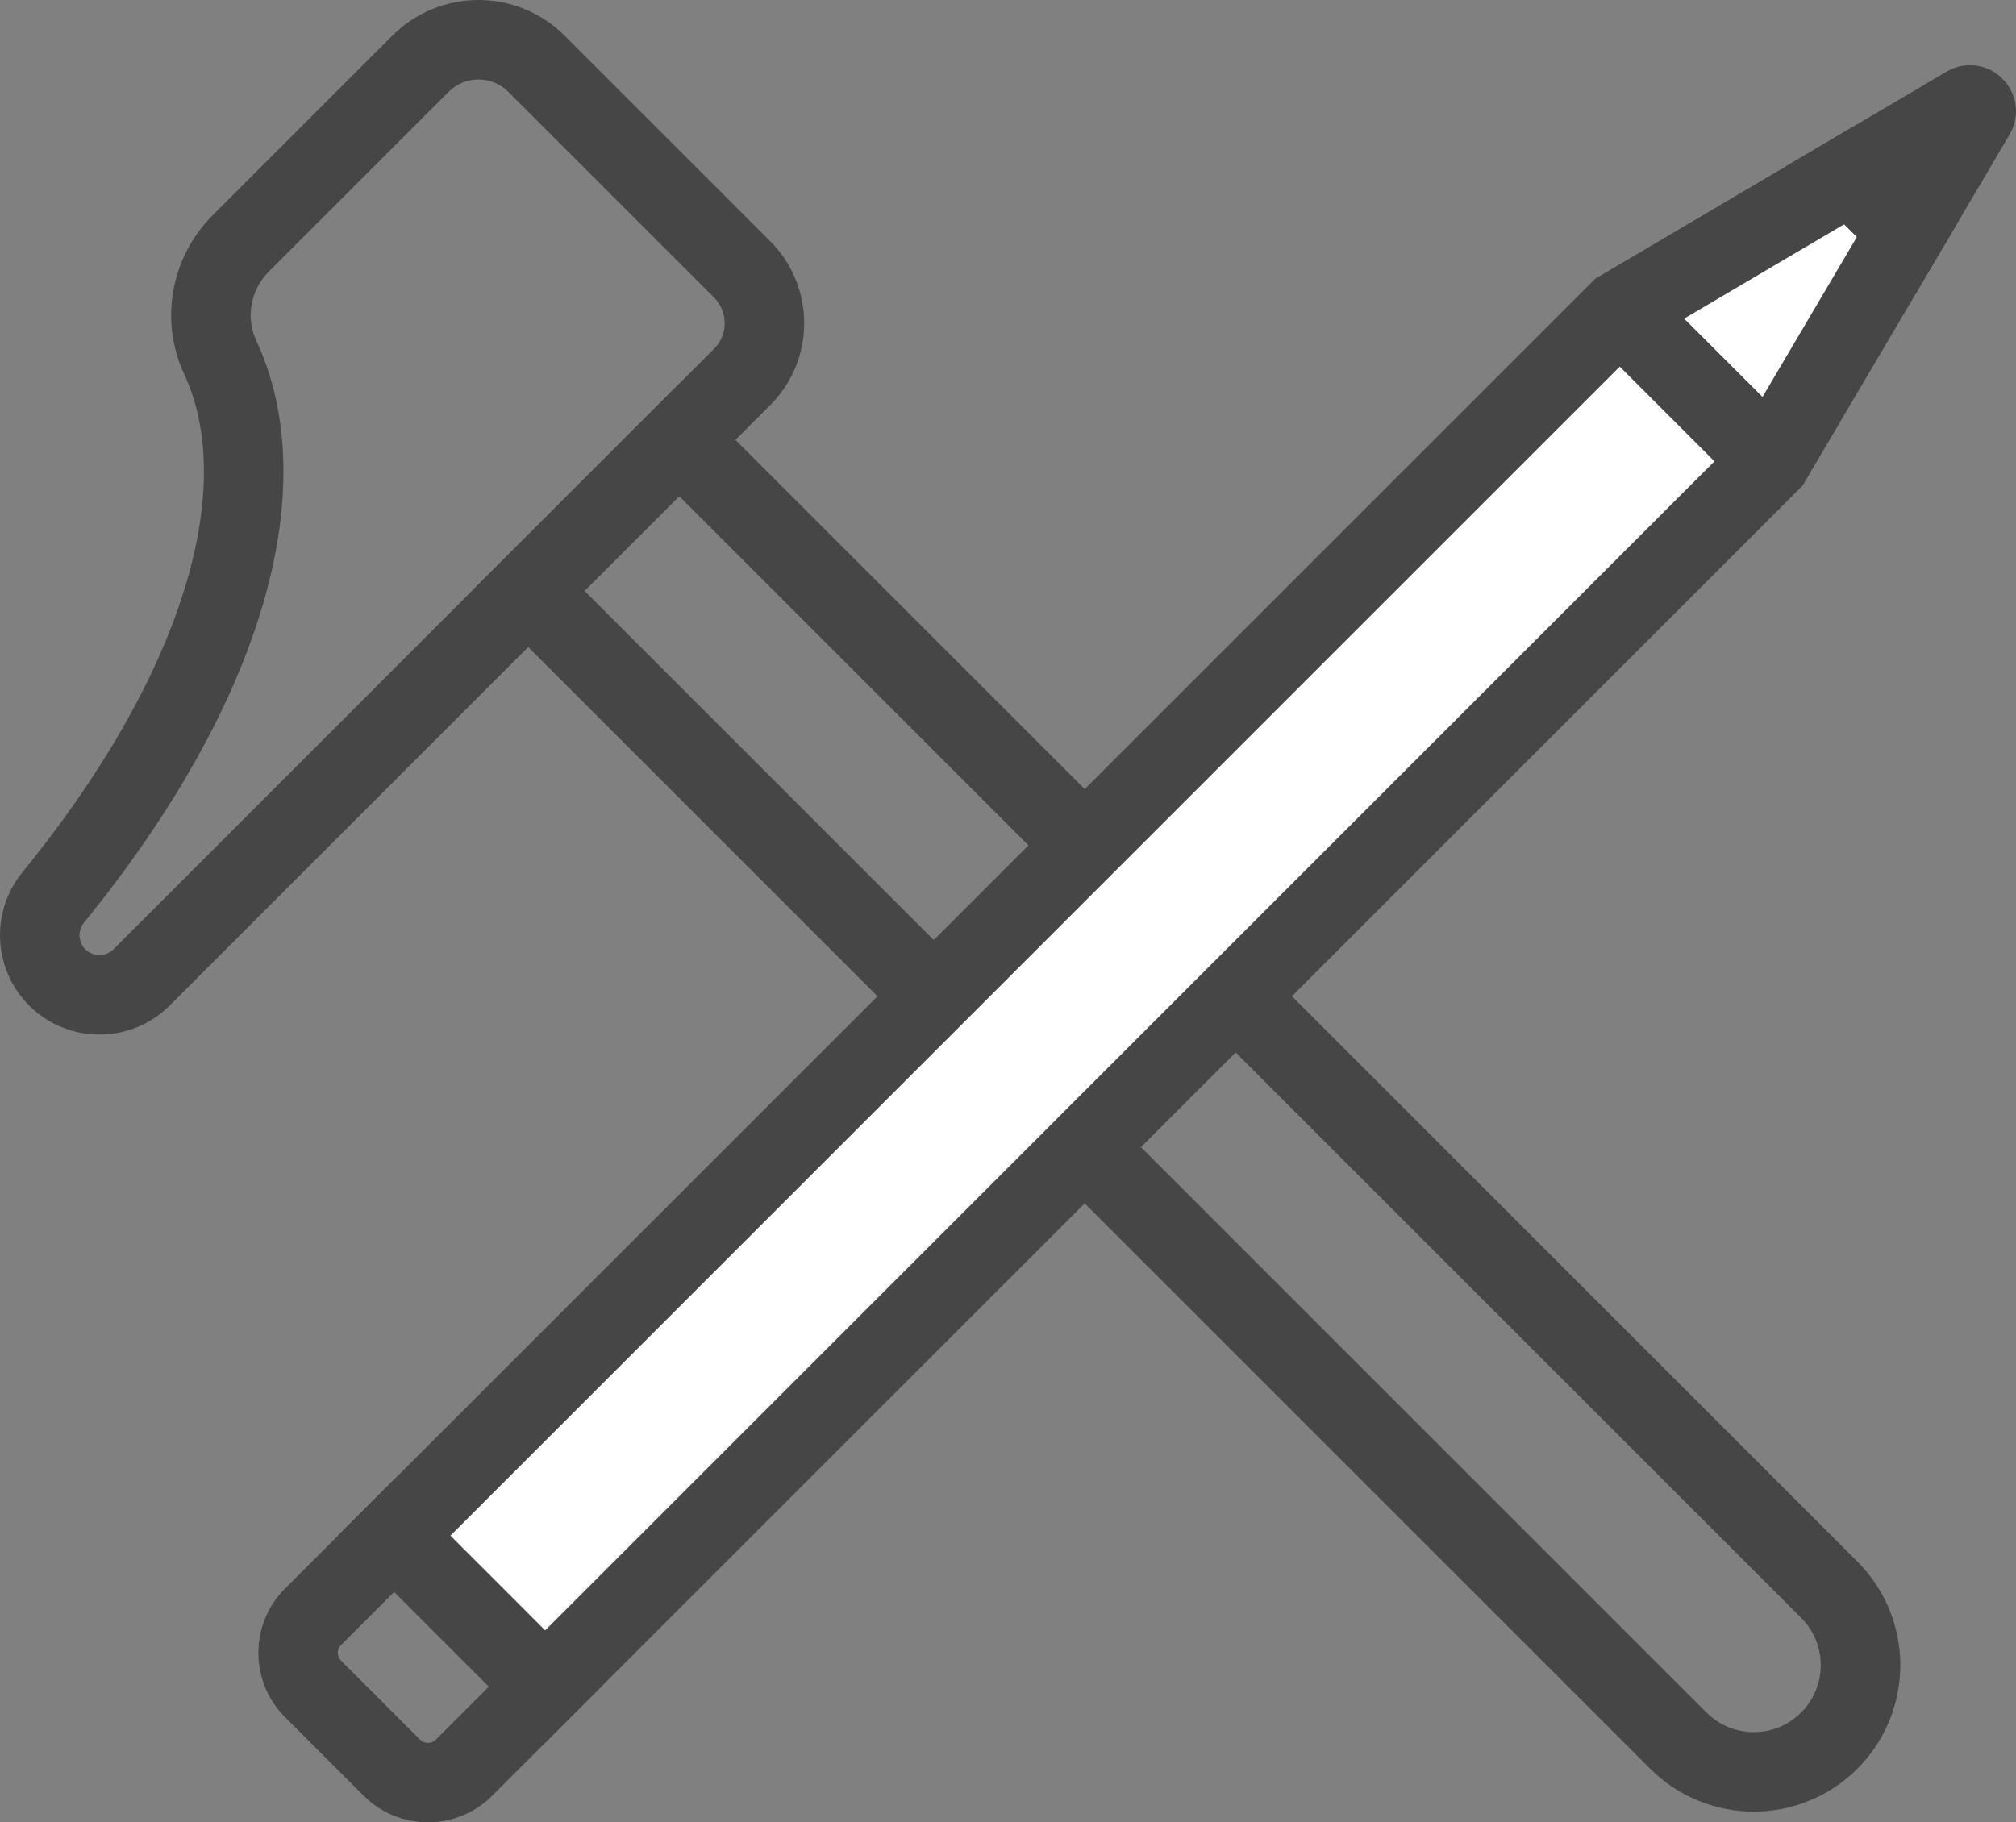
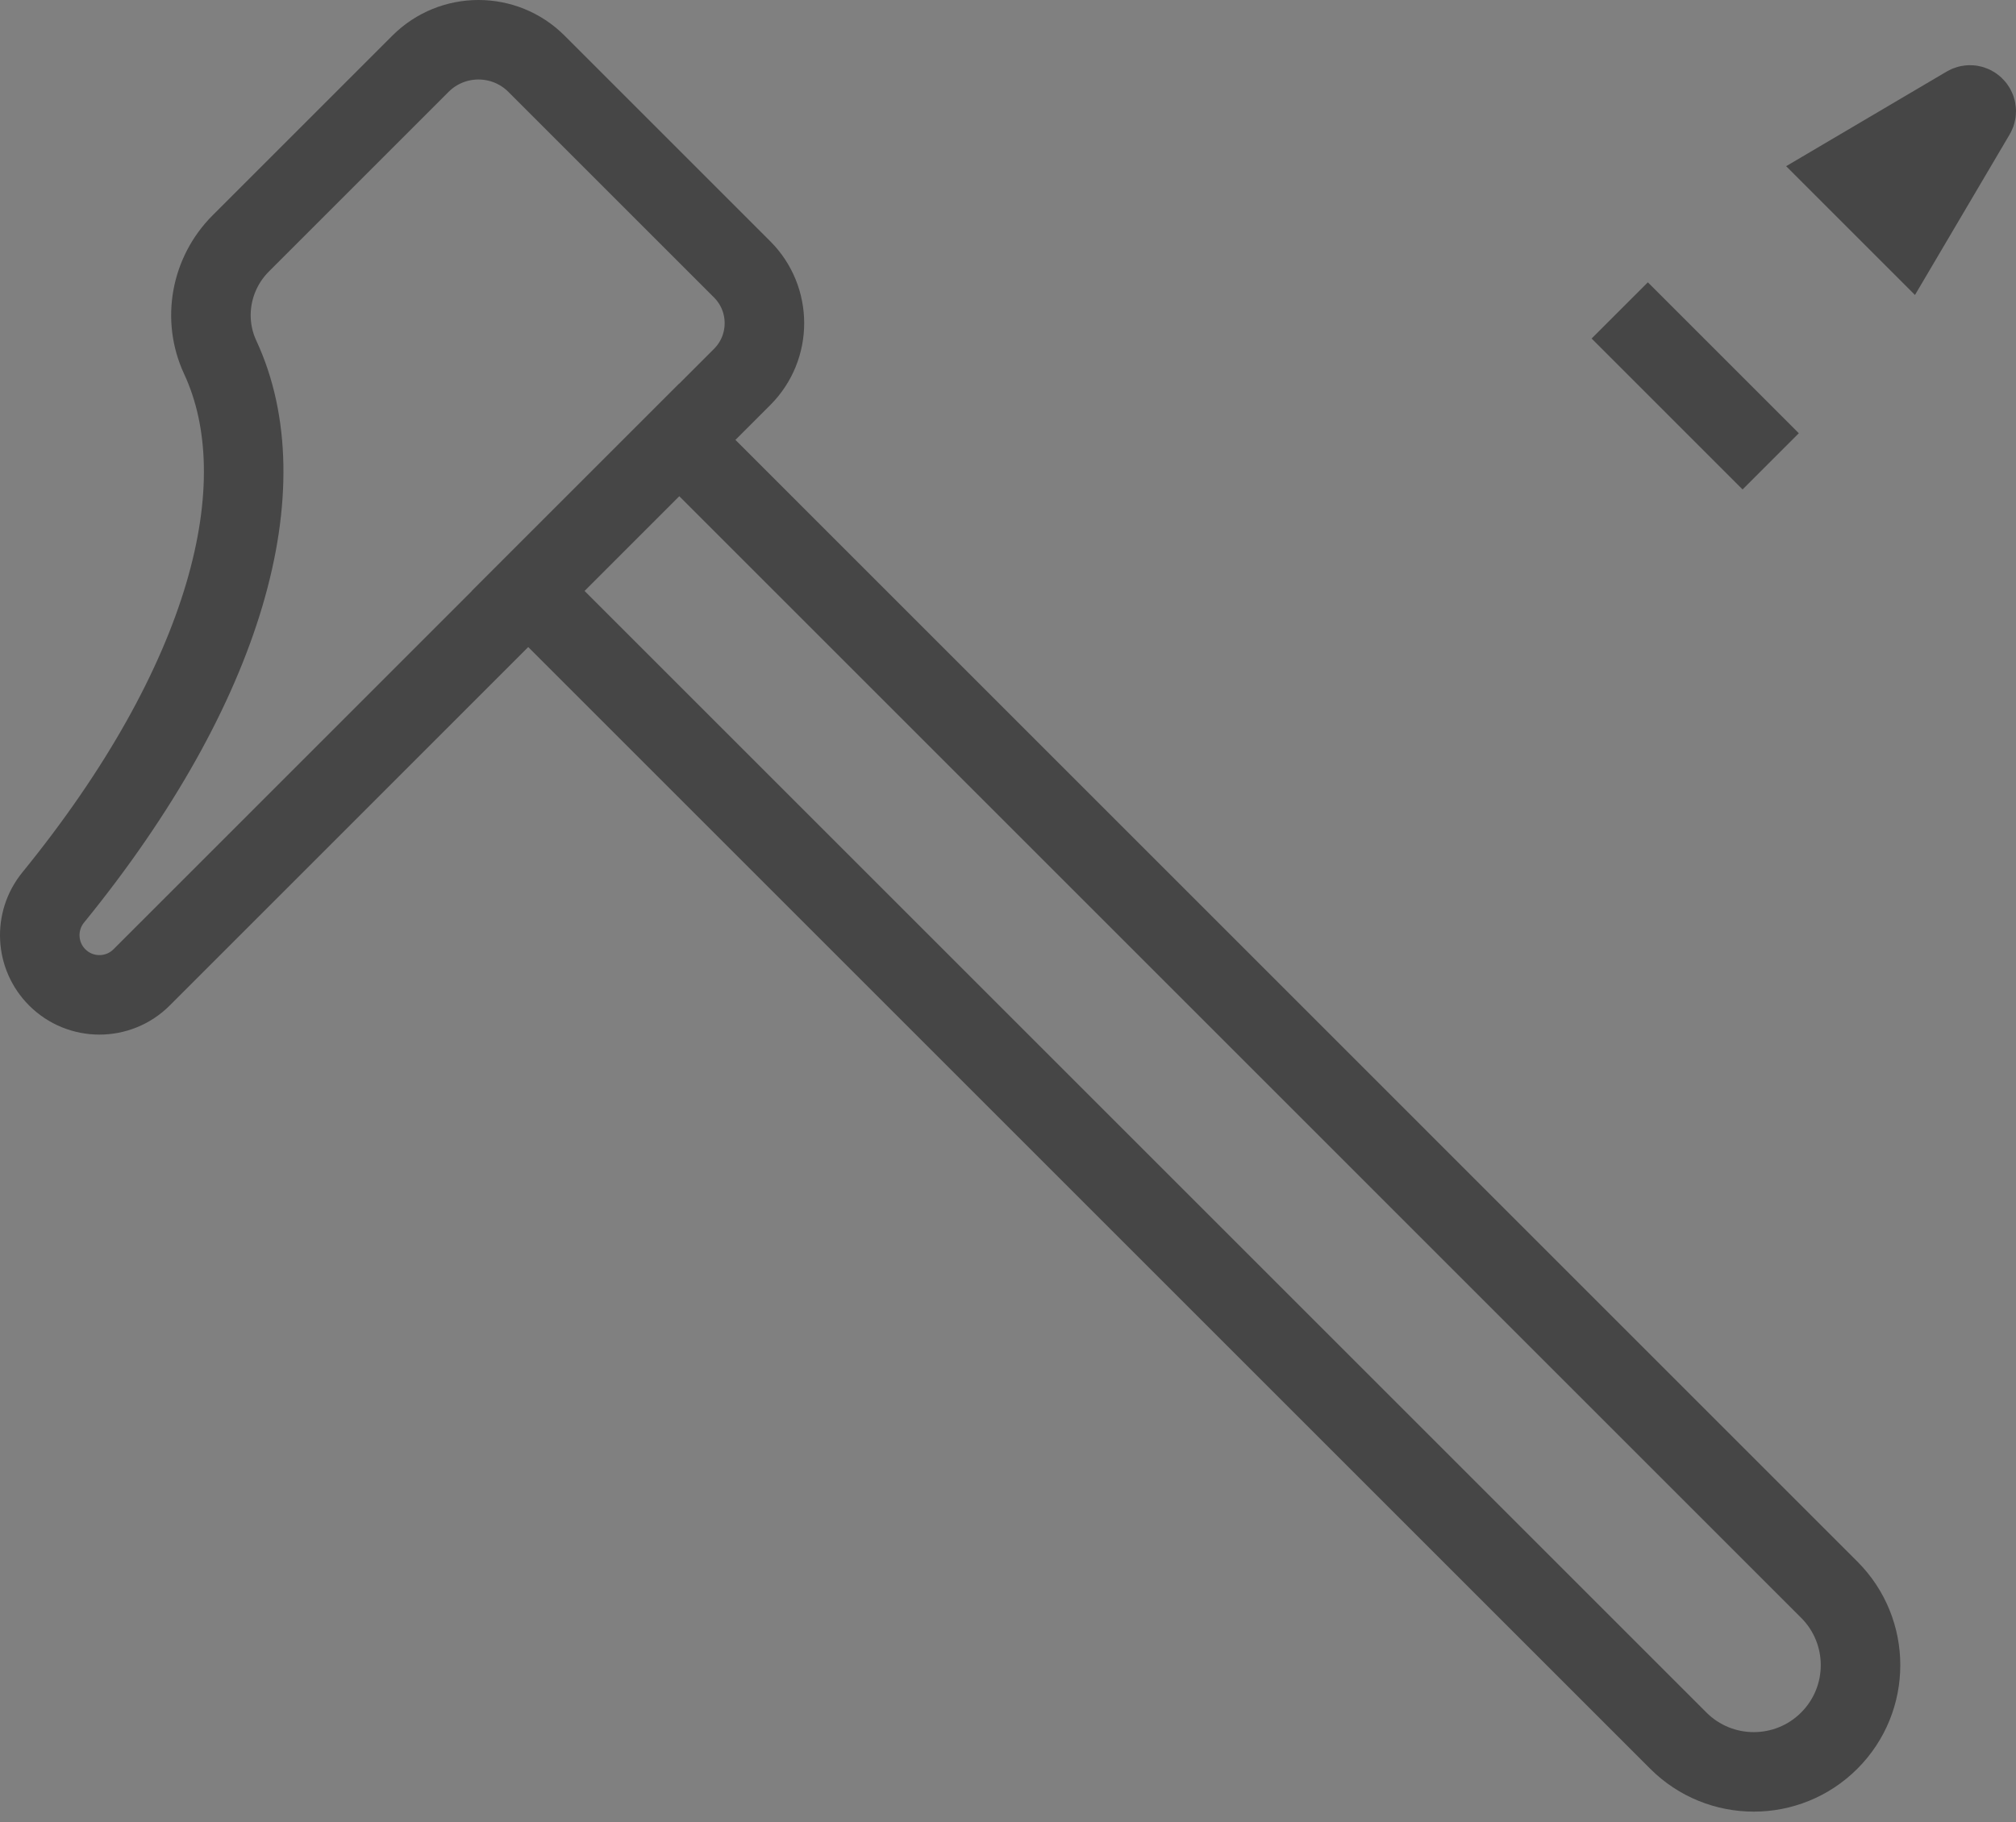
<svg xmlns="http://www.w3.org/2000/svg" version="1.1" x="0px" y="0px" width="126.743px" height="114.601px" viewBox="0 0 126.743 114.601" enable-background="new 0 0 126.743 114.601" xml:space="preserve">
  <rect x="0" y="0" width="126.743" height="114.601" fill="#808080" stroke="none" />
  <defs>
</defs>
  <g>
    <path fill="none" stroke="#464646" stroke-width="5" stroke-miterlimit="10" d="M115.003,109.458L115.003,109.458   c2.621-2.621,2.621-6.87,0-9.491L42.701,27.664l-9.491,9.491l72.303,72.303C108.133,112.079,112.382,112.079,115.003,109.458z" />
    <g>
      <path fill="none" stroke="#464646" stroke-width="5" stroke-miterlimit="10" d="M15.137,15.306L26.432,4.011    c2.015-2.015,5.282-2.015,7.297,0l12.927,12.927c1.869,1.869,1.869,4.9,0,6.769L8.904,61.461c-1.466,1.466-3.842,1.466-5.307,0    l0,0c-1.36-1.36-1.468-3.53-0.254-5.022c10.96-13.469,14.227-25.963,10.501-33.972C12.721,20.051,13.254,17.189,15.137,15.306z" />
    </g>
  </g>
  <g>
-     <path fill="none" stroke="#464646" stroke-width="5" stroke-miterlimit="10" d="M24.637,111.162l-4.956-4.956   c-1.252-1.252-1.252-3.283,0-4.535l5.101-5.101l9.491,9.491l-5.101,5.101C27.92,112.414,25.889,112.414,24.637,111.162z" />
-     <polygon fill="#FFFFFF" stroke="#464646" stroke-width="5" stroke-miterlimit="10" points="119.877,14.5 116.342,10.965    101.83,19.521 101.83,19.521 24.782,96.569 34.273,106.061 111.321,29.012  " />
    <path stroke="#464646" stroke-width="5" stroke-miterlimit="10" d="M123.652,6.655l-7.31,4.31l3.535,3.535l4.31-7.31   C124.392,6.843,124,6.451,123.652,6.655z" />
    <line fill="none" stroke="#464646" stroke-width="5" stroke-miterlimit="10" x1="101.83" y1="19.521" x2="111.321" y2="29.012" />
  </g>
</svg>